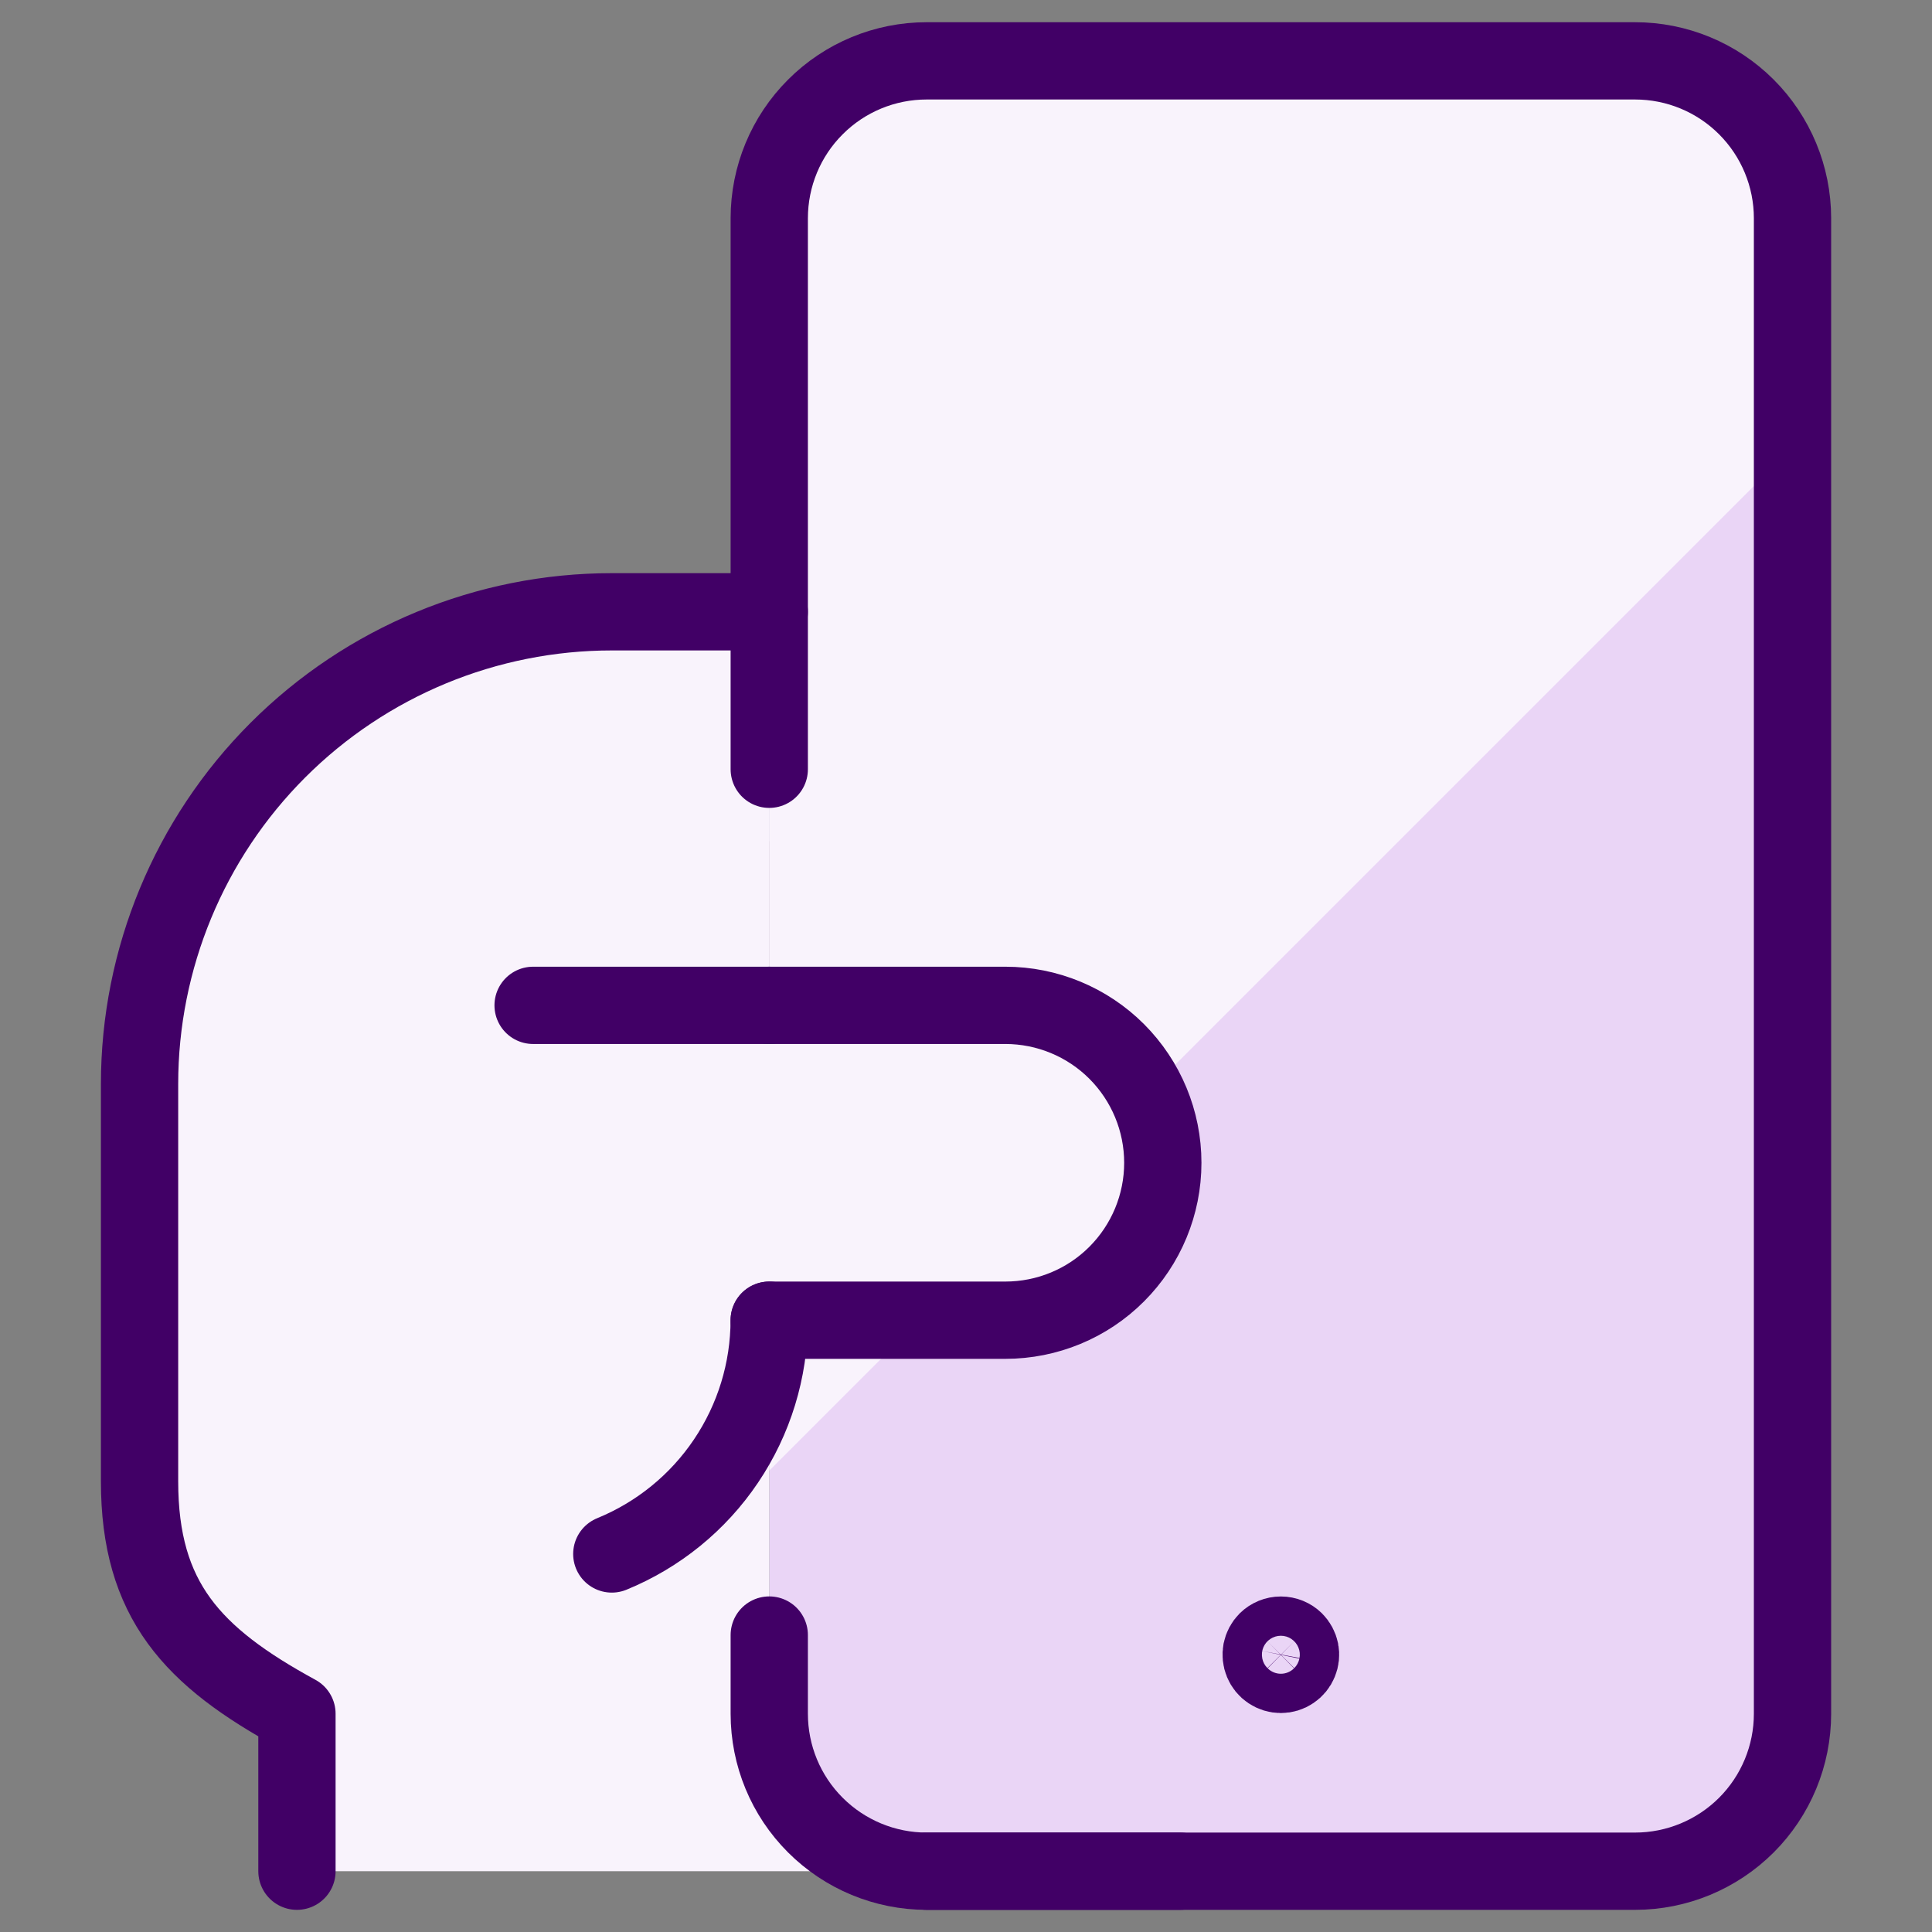
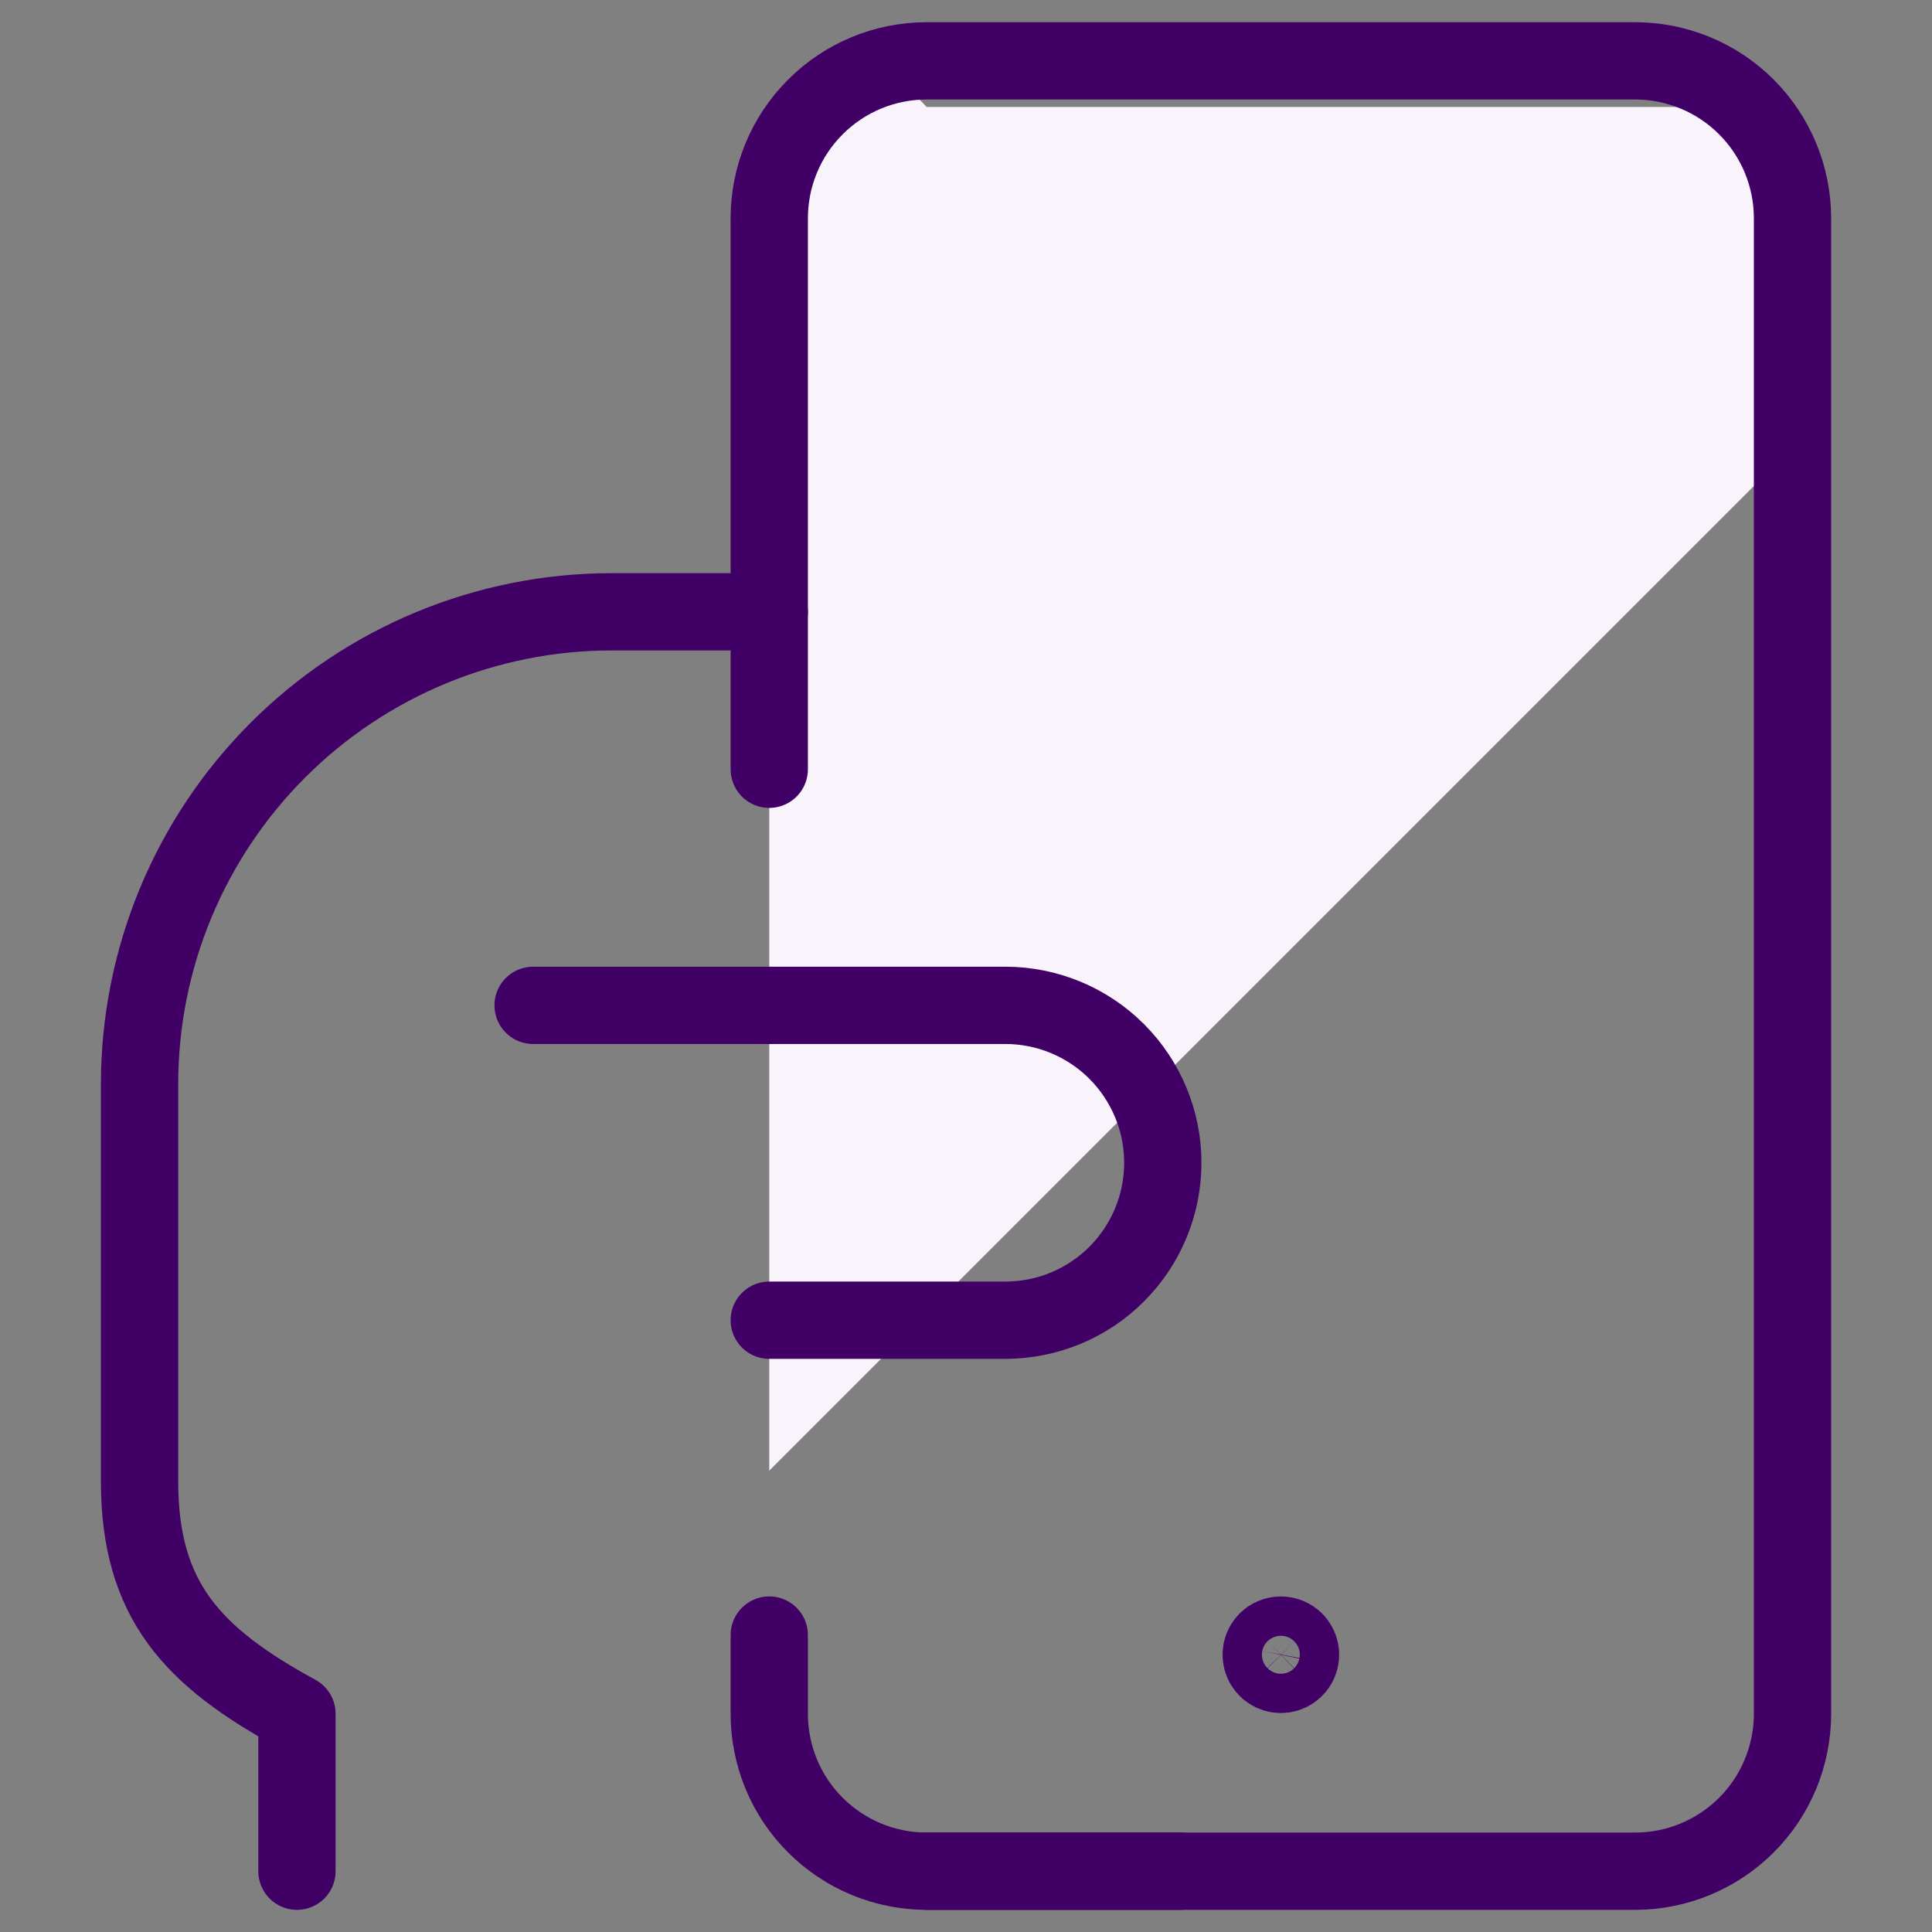
<svg xmlns="http://www.w3.org/2000/svg" width="30" height="30" viewBox="0 0 30 30" fill="none">
  <rect x="0" y="0" width="30" height="30" fill="#808080" stroke="none" />
  <g clip-path="url(#clip0_4191_2358)">
-     <path d="M14.389 0.945H25.389C25.389 0.945 27.834 0.945 27.834 3.389V26.611C27.834 26.611 27.834 29.056 25.389 29.056H14.389C14.389 29.056 11.945 29.056 11.945 26.611V3.389C11.945 3.389 11.945 0.945 14.389 0.945Z" fill="#EAD5F6" />
-     <path d="M27.834 6.947V3.389C27.834 2.741 27.576 2.119 27.118 1.661C26.659 1.202 26.038 0.945 25.389 0.945H14.389C13.741 0.945 13.119 1.202 12.661 1.661C12.202 2.119 11.945 2.741 11.945 3.389V22.836L27.834 6.947Z" fill="#F9F3FC" />
-     <path d="M18.056 18.056C18.054 18.703 17.796 19.324 17.338 19.782C16.88 20.24 16.259 20.498 15.611 20.5H11.945V26.611C11.947 27.259 12.205 27.88 12.663 28.337C13.121 28.796 13.742 29.054 14.389 29.056H4.611V26.611C2.986 25.731 2.167 24.851 2.167 23.006V16.833C2.167 14.888 2.94 13.023 4.315 11.648C5.69 10.273 7.555 9.5 9.5 9.5H11.945V15.611H15.611C16.259 15.613 16.88 15.871 17.338 16.329C17.796 16.787 18.054 17.408 18.056 18.056Z" fill="#F9F3FC" />
-     <path d="M9.5 13.062H11.945V9.5H9.5C7.555 9.5 5.69 10.273 4.315 11.648C2.94 13.023 2.167 14.888 2.167 16.833V20.395C2.167 18.45 2.94 16.585 4.315 15.209C5.69 13.834 7.555 13.062 9.5 13.062Z" fill="#F9F3FC" />
+     <path d="M27.834 6.947V3.389C27.834 2.741 27.576 2.119 27.118 1.661H14.389C13.741 0.945 13.119 1.202 12.661 1.661C12.202 2.119 11.945 2.741 11.945 3.389V22.836L27.834 6.947Z" fill="#F9F3FC" />
    <path d="M11.945 11.945V3.389C11.945 2.741 12.202 2.119 12.661 1.661C13.119 1.202 13.741 0.945 14.389 0.945H25.389C26.038 0.945 26.659 1.202 27.118 1.661C27.576 2.119 27.834 2.741 27.834 3.389V26.611C27.834 27.26 27.576 27.882 27.118 28.34C26.659 28.798 26.038 29.056 25.389 29.056H14.389C13.741 29.056 13.119 28.798 12.661 28.34C12.202 27.882 11.945 27.26 11.945 26.611V25.389" stroke="#410066" stroke-width="1.2" stroke-linecap="round" stroke-linejoin="round" />
    <path d="M11.944 15.611H8.278" stroke="#410066" stroke-width="1.2" stroke-linecap="round" stroke-linejoin="round" />
-     <path d="M11.944 20.5C11.943 21.279 11.709 22.04 11.274 22.686C10.839 23.333 10.221 23.835 9.5 24.13" stroke="#410066" stroke-width="1.2" stroke-linecap="round" stroke-linejoin="round" />
    <path d="M11.945 9.5H9.5C7.555 9.5 5.69 10.273 4.315 11.648C2.94 13.023 2.167 14.888 2.167 16.833V23.001C2.167 24.85 2.988 25.726 4.611 26.611V29.056" stroke="#410066" stroke-width="1.2" stroke-linecap="round" stroke-linejoin="round" />
    <path d="M20.105 25.478C20.148 25.521 20.177 25.576 20.189 25.635C20.201 25.694 20.194 25.756 20.171 25.811C20.148 25.867 20.109 25.915 20.059 25.948C20.009 25.982 19.95 26 19.889 26C19.829 26 19.77 25.982 19.719 25.948C19.669 25.915 19.63 25.867 19.607 25.811C19.584 25.756 19.578 25.694 19.589 25.635C19.601 25.576 19.63 25.521 19.673 25.478C19.73 25.422 19.808 25.39 19.889 25.39C19.97 25.39 20.048 25.422 20.105 25.478Z" stroke="#410066" stroke-width="1.2" stroke-linecap="round" stroke-linejoin="round" />
    <path d="M18.325 29.056H14.389" stroke="#410066" stroke-width="1.2" stroke-linecap="round" stroke-linejoin="round" />
    <path d="M11.945 15.611H15.611C16.26 15.611 16.882 15.869 17.34 16.327C17.798 16.786 18.056 17.407 18.056 18.056C18.056 18.704 17.798 19.326 17.34 19.784C16.882 20.243 16.26 20.5 15.611 20.5H11.945" stroke="#410066" stroke-width="1.2" stroke-linecap="round" stroke-linejoin="round" />
  </g>
  <defs>
    <clipPath id="clip0_4191_2358">
      <rect width="29.333" height="29.333" fill="white" transform="translate(0.333 0.333)" />
    </clipPath>
  </defs>
</svg>